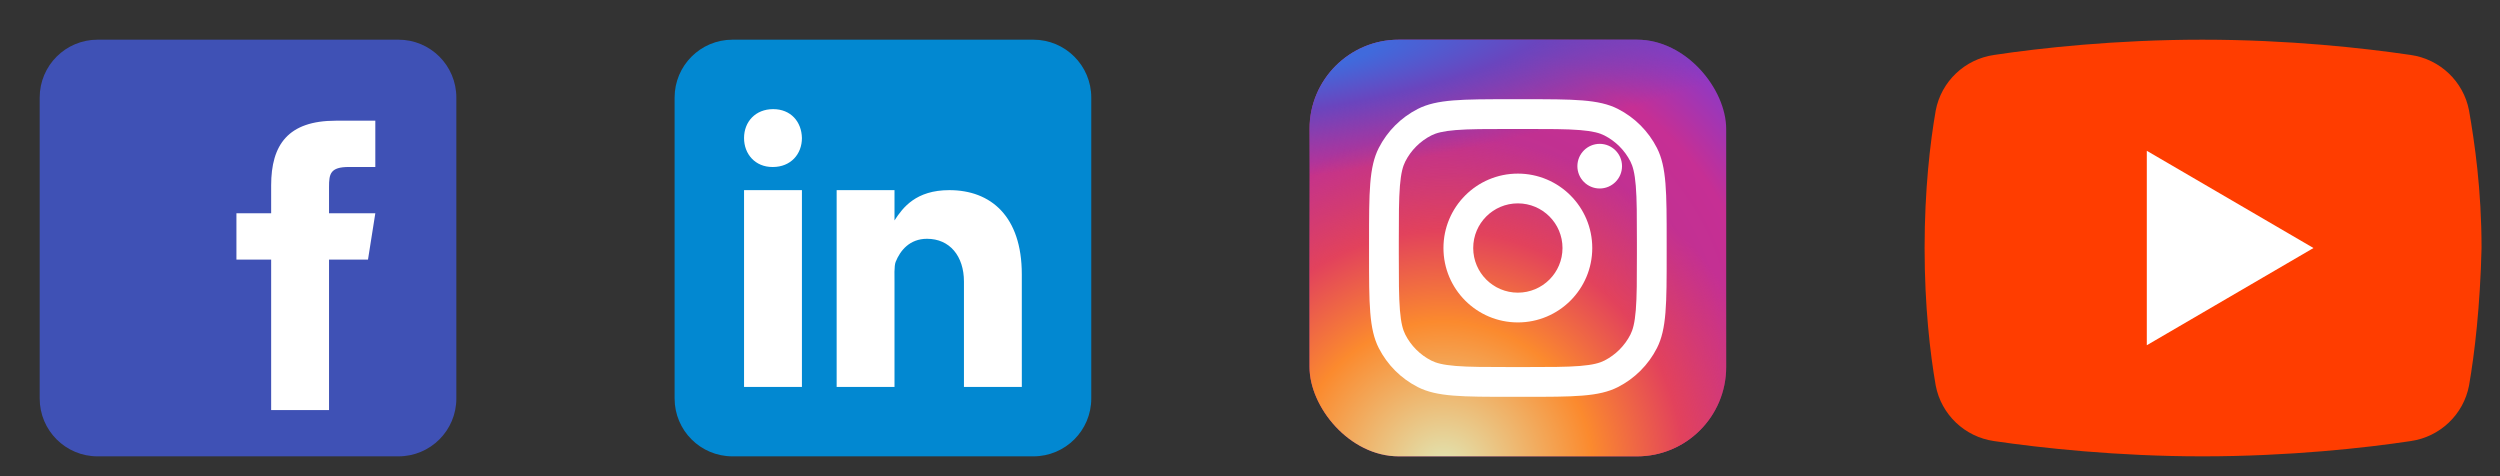
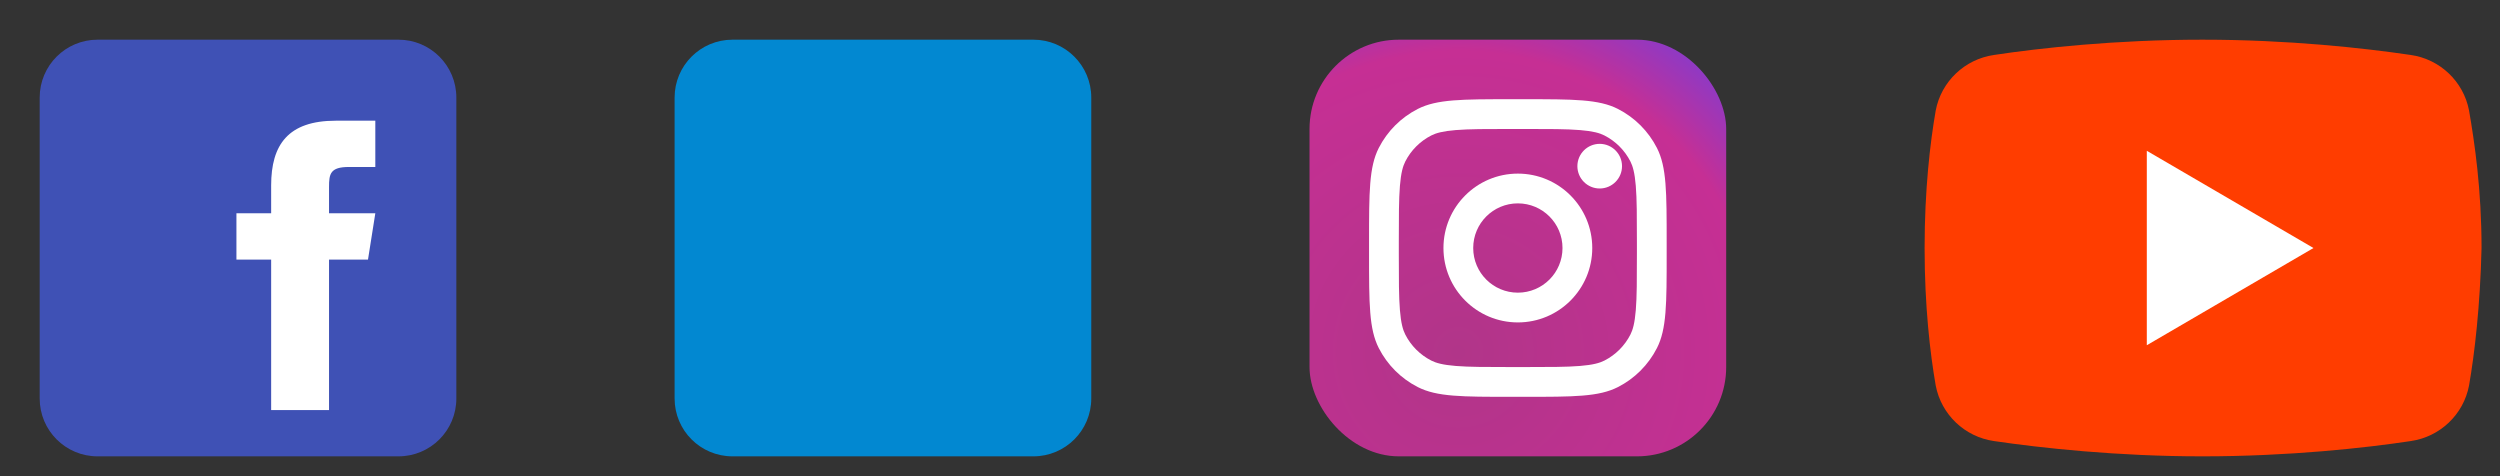
<svg xmlns="http://www.w3.org/2000/svg" width="126" height="24" viewBox="0 0 126 24" fill="none">
  <rect x="0" y="0" width="126" height="24" fill="#333333" stroke="none" />
  <path d="M23 20.083C23 21.695 21.695 23 20.083 23H4.917C3.306 23 2 21.695 2 20.083V4.917C2 3.305 3.306 2 4.917 2H20.083C21.695 2 23 3.305 23 4.917V20.083Z" fill="#3F51B5" />
  <path d="M18.547 13.083H16.583V20.666H13.666V13.083H11.916V10.75H13.666V9.344C13.667 7.298 14.517 6.083 16.928 6.083H18.916V8.416H17.582C16.643 8.416 16.583 8.766 16.583 9.421V10.75H18.916L18.547 13.083Z" fill="white" />
  <path d="M55 20.083C55 21.695 53.694 23 52.083 23H36.917C35.306 23 34 21.695 34 20.083V4.917C34 3.305 35.306 2 36.917 2H52.083C53.694 2 55 3.305 55 4.917V20.083Z" fill="#0288D1" />
-   <path d="M37.5 9.583H40.417V19.5H37.5V9.583ZM38.95 8.417H38.933C38.063 8.417 37.5 7.768 37.5 6.958C37.5 6.13 38.08 5.5 38.967 5.5C39.854 5.5 40.4 6.13 40.417 6.958C40.417 7.767 39.854 8.417 38.95 8.417ZM51.5 19.5H48.583V14.192C48.583 12.91 47.869 12.035 46.721 12.035C45.846 12.035 45.372 12.625 45.142 13.196C45.058 13.4 45.083 13.965 45.083 14.25V19.5H42.167V9.583H45.083V11.109C45.504 10.458 46.163 9.583 47.847 9.583C49.934 9.583 51.499 10.896 51.499 13.826L51.5 19.5Z" fill="white" />
  <rect x="66" y="2" width="21" height="21" rx="4.5" fill="url(#paint0_radial_15_985)" />
-   <rect x="66" y="2" width="21" height="21" rx="4.5" fill="url(#paint1_radial_15_985)" />
-   <rect x="66" y="2" width="21" height="21" rx="4.5" fill="url(#paint2_radial_15_985)" />
  <path d="M81.75 8.375C81.75 8.996 81.246 9.5 80.625 9.5C80.004 9.5 79.5 8.996 79.5 8.375C79.5 7.754 80.004 7.25 80.625 7.25C81.246 7.25 81.75 7.754 81.75 8.375Z" fill="white" />
  <path fill-rule="evenodd" clip-rule="evenodd" d="M76.5 16.25C78.571 16.25 80.25 14.571 80.25 12.5C80.25 10.429 78.571 8.75 76.5 8.75C74.429 8.75 72.75 10.429 72.75 12.5C72.75 14.571 74.429 16.25 76.5 16.25ZM76.5 14.75C77.743 14.75 78.75 13.743 78.75 12.5C78.75 11.257 77.743 10.25 76.5 10.25C75.257 10.25 74.25 11.257 74.25 12.5C74.25 13.743 75.257 14.75 76.5 14.75Z" fill="white" />
  <path fill-rule="evenodd" clip-rule="evenodd" d="M69 12.2C69 9.68 69 8.42 69.49 7.457C69.922 6.61 70.61 5.922 71.457 5.49C72.42 5 73.68 5 76.2 5H76.8C79.32 5 80.58 5 81.543 5.49C82.39 5.922 83.078 6.61 83.51 7.457C84 8.42 84 9.68 84 12.2V12.8C84 15.32 84 16.58 83.51 17.543C83.078 18.39 82.39 19.078 81.543 19.509C80.58 20 79.32 20 76.8 20H76.2C73.68 20 72.42 20 71.457 19.509C70.61 19.078 69.922 18.39 69.49 17.543C69 16.58 69 15.32 69 12.8V12.2ZM76.2 6.5H76.8C78.085 6.5 78.958 6.501 79.633 6.556C80.291 6.61 80.627 6.707 80.862 6.827C81.427 7.115 81.885 7.574 82.173 8.138C82.293 8.373 82.39 8.709 82.444 9.367C82.499 10.042 82.5 10.915 82.5 12.2V12.8C82.5 14.085 82.499 14.958 82.444 15.633C82.39 16.291 82.293 16.627 82.173 16.862C81.885 17.427 81.427 17.885 80.862 18.173C80.627 18.293 80.291 18.39 79.633 18.444C78.958 18.499 78.085 18.5 76.8 18.5H76.2C74.915 18.5 74.042 18.499 73.367 18.444C72.709 18.39 72.373 18.293 72.138 18.173C71.573 17.885 71.115 17.427 70.827 16.862C70.707 16.627 70.61 16.291 70.556 15.633C70.501 14.958 70.5 14.085 70.5 12.8V12.2C70.5 10.915 70.501 10.042 70.556 9.367C70.61 8.709 70.707 8.373 70.827 8.138C71.115 7.574 71.573 7.115 72.138 6.827C72.373 6.707 72.709 6.61 73.367 6.556C74.042 6.501 74.915 6.5 76.2 6.5Z" fill="white" />
  <path d="M124.44 19.43C124.16 20.9 122.97 22.02 121.5 22.23C119.19 22.58 115.34 23 111 23C106.73 23 102.88 22.58 100.5 22.23C99.03 22.02 97.84 20.9 97.56 19.43C97.28 17.82 97 15.44 97 12.5C97 9.56 97.28 7.18 97.56 5.57C97.84 4.1 99.03 2.98 100.5 2.77C102.81 2.42 106.66 2 111 2C115.34 2 119.12 2.42 121.5 2.77C122.97 2.98 124.16 4.1 124.44 5.57C124.72 7.18 125.07 9.56 125.07 12.5C125 15.44 124.72 17.82 124.44 19.43Z" fill="#FF3D00" />
  <path d="M108.199 17.4V7.6L116.599 12.5L108.199 17.4Z" fill="white" />
  <defs>
    <radialGradient id="paint0_radial_15_985" cx="0" cy="0" r="1" gradientUnits="userSpaceOnUse" gradientTransform="translate(73.5 17.75) rotate(-55.376) scale(19.14)">
      <stop stop-color="#B13589" />
      <stop offset="0.793" stop-color="#C62F94" />
      <stop offset="1" stop-color="#8A3AC8" />
    </radialGradient>
    <radialGradient id="paint1_radial_15_985" cx="0" cy="0" r="1" gradientUnits="userSpaceOnUse" gradientTransform="translate(72.75 23.75) rotate(-65.136) scale(16.946)">
      <stop stop-color="#E0E8B7" />
      <stop offset="0.445" stop-color="#FB8A2E" />
      <stop offset="0.715" stop-color="#E2425C" />
      <stop offset="1" stop-color="#E2425C" stop-opacity="0" />
    </radialGradient>
    <radialGradient id="paint2_radial_15_985" cx="0" cy="0" r="1" gradientUnits="userSpaceOnUse" gradientTransform="translate(64.875 2.75) rotate(-8.13) scale(29.168 6.239)">
      <stop offset="0.157" stop-color="#406ADC" />
      <stop offset="0.468" stop-color="#6A45BE" />
      <stop offset="1" stop-color="#6A45BE" stop-opacity="0" />
    </radialGradient>
  </defs>
</svg>